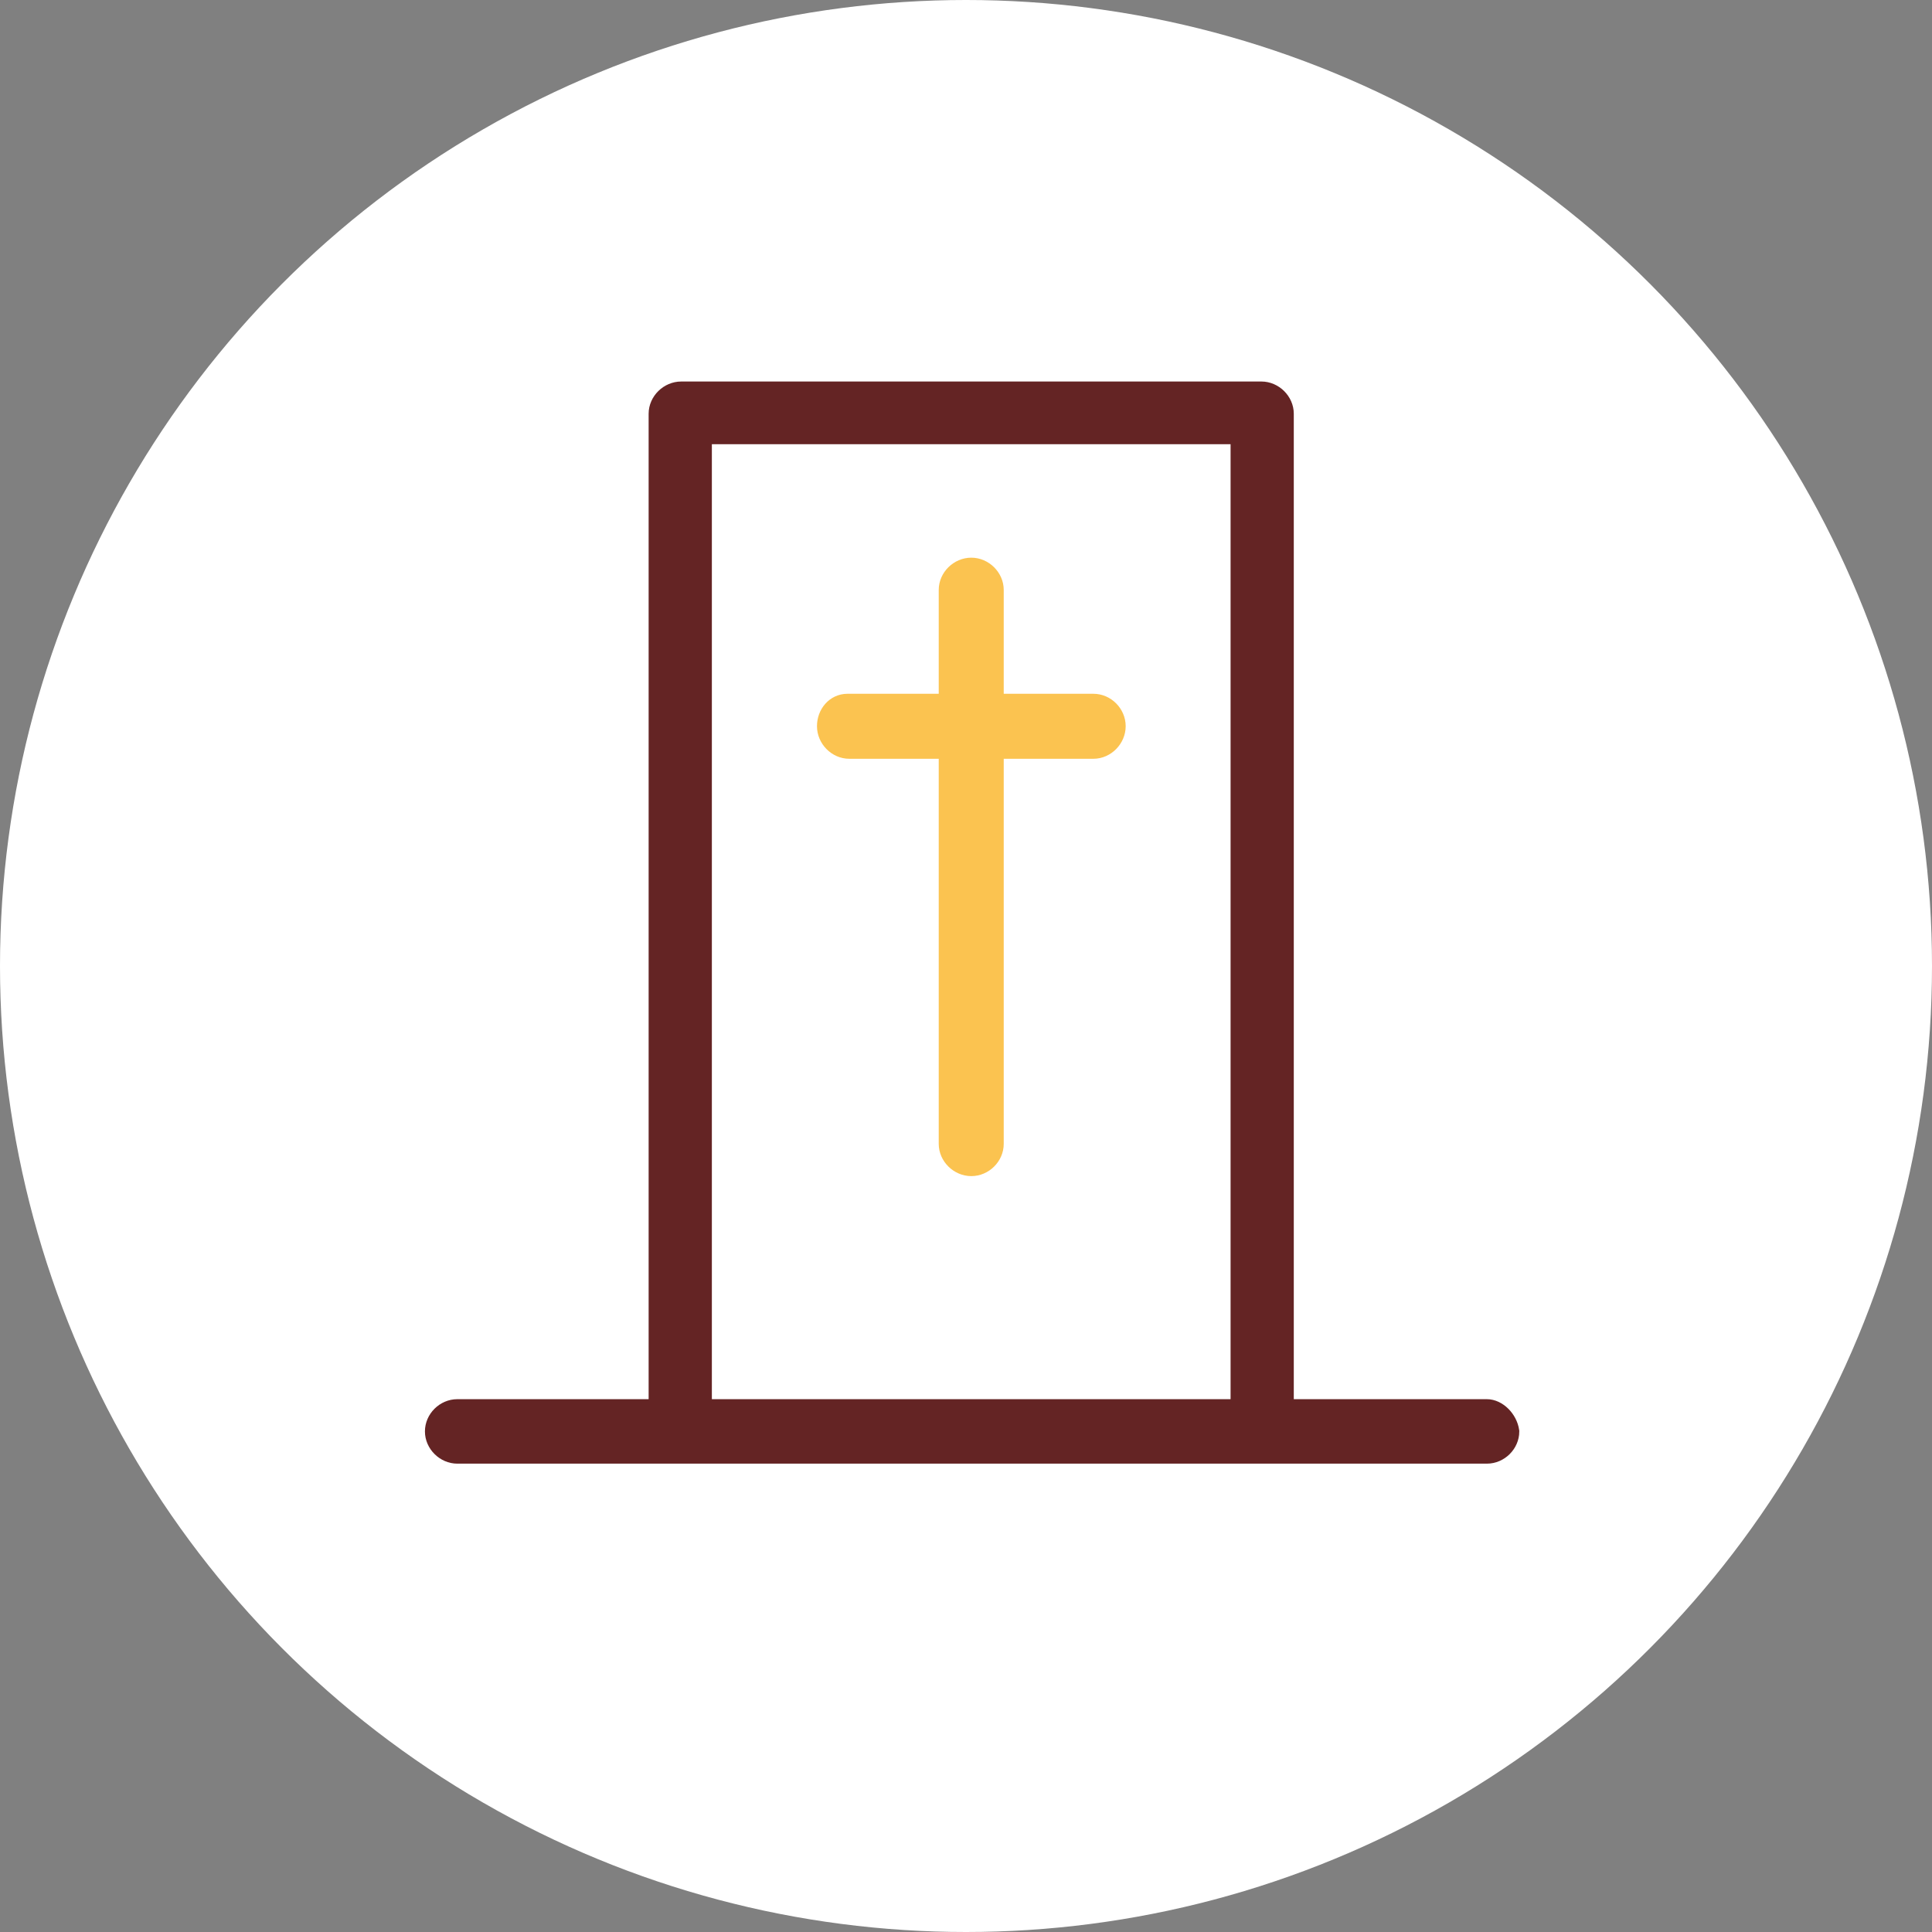
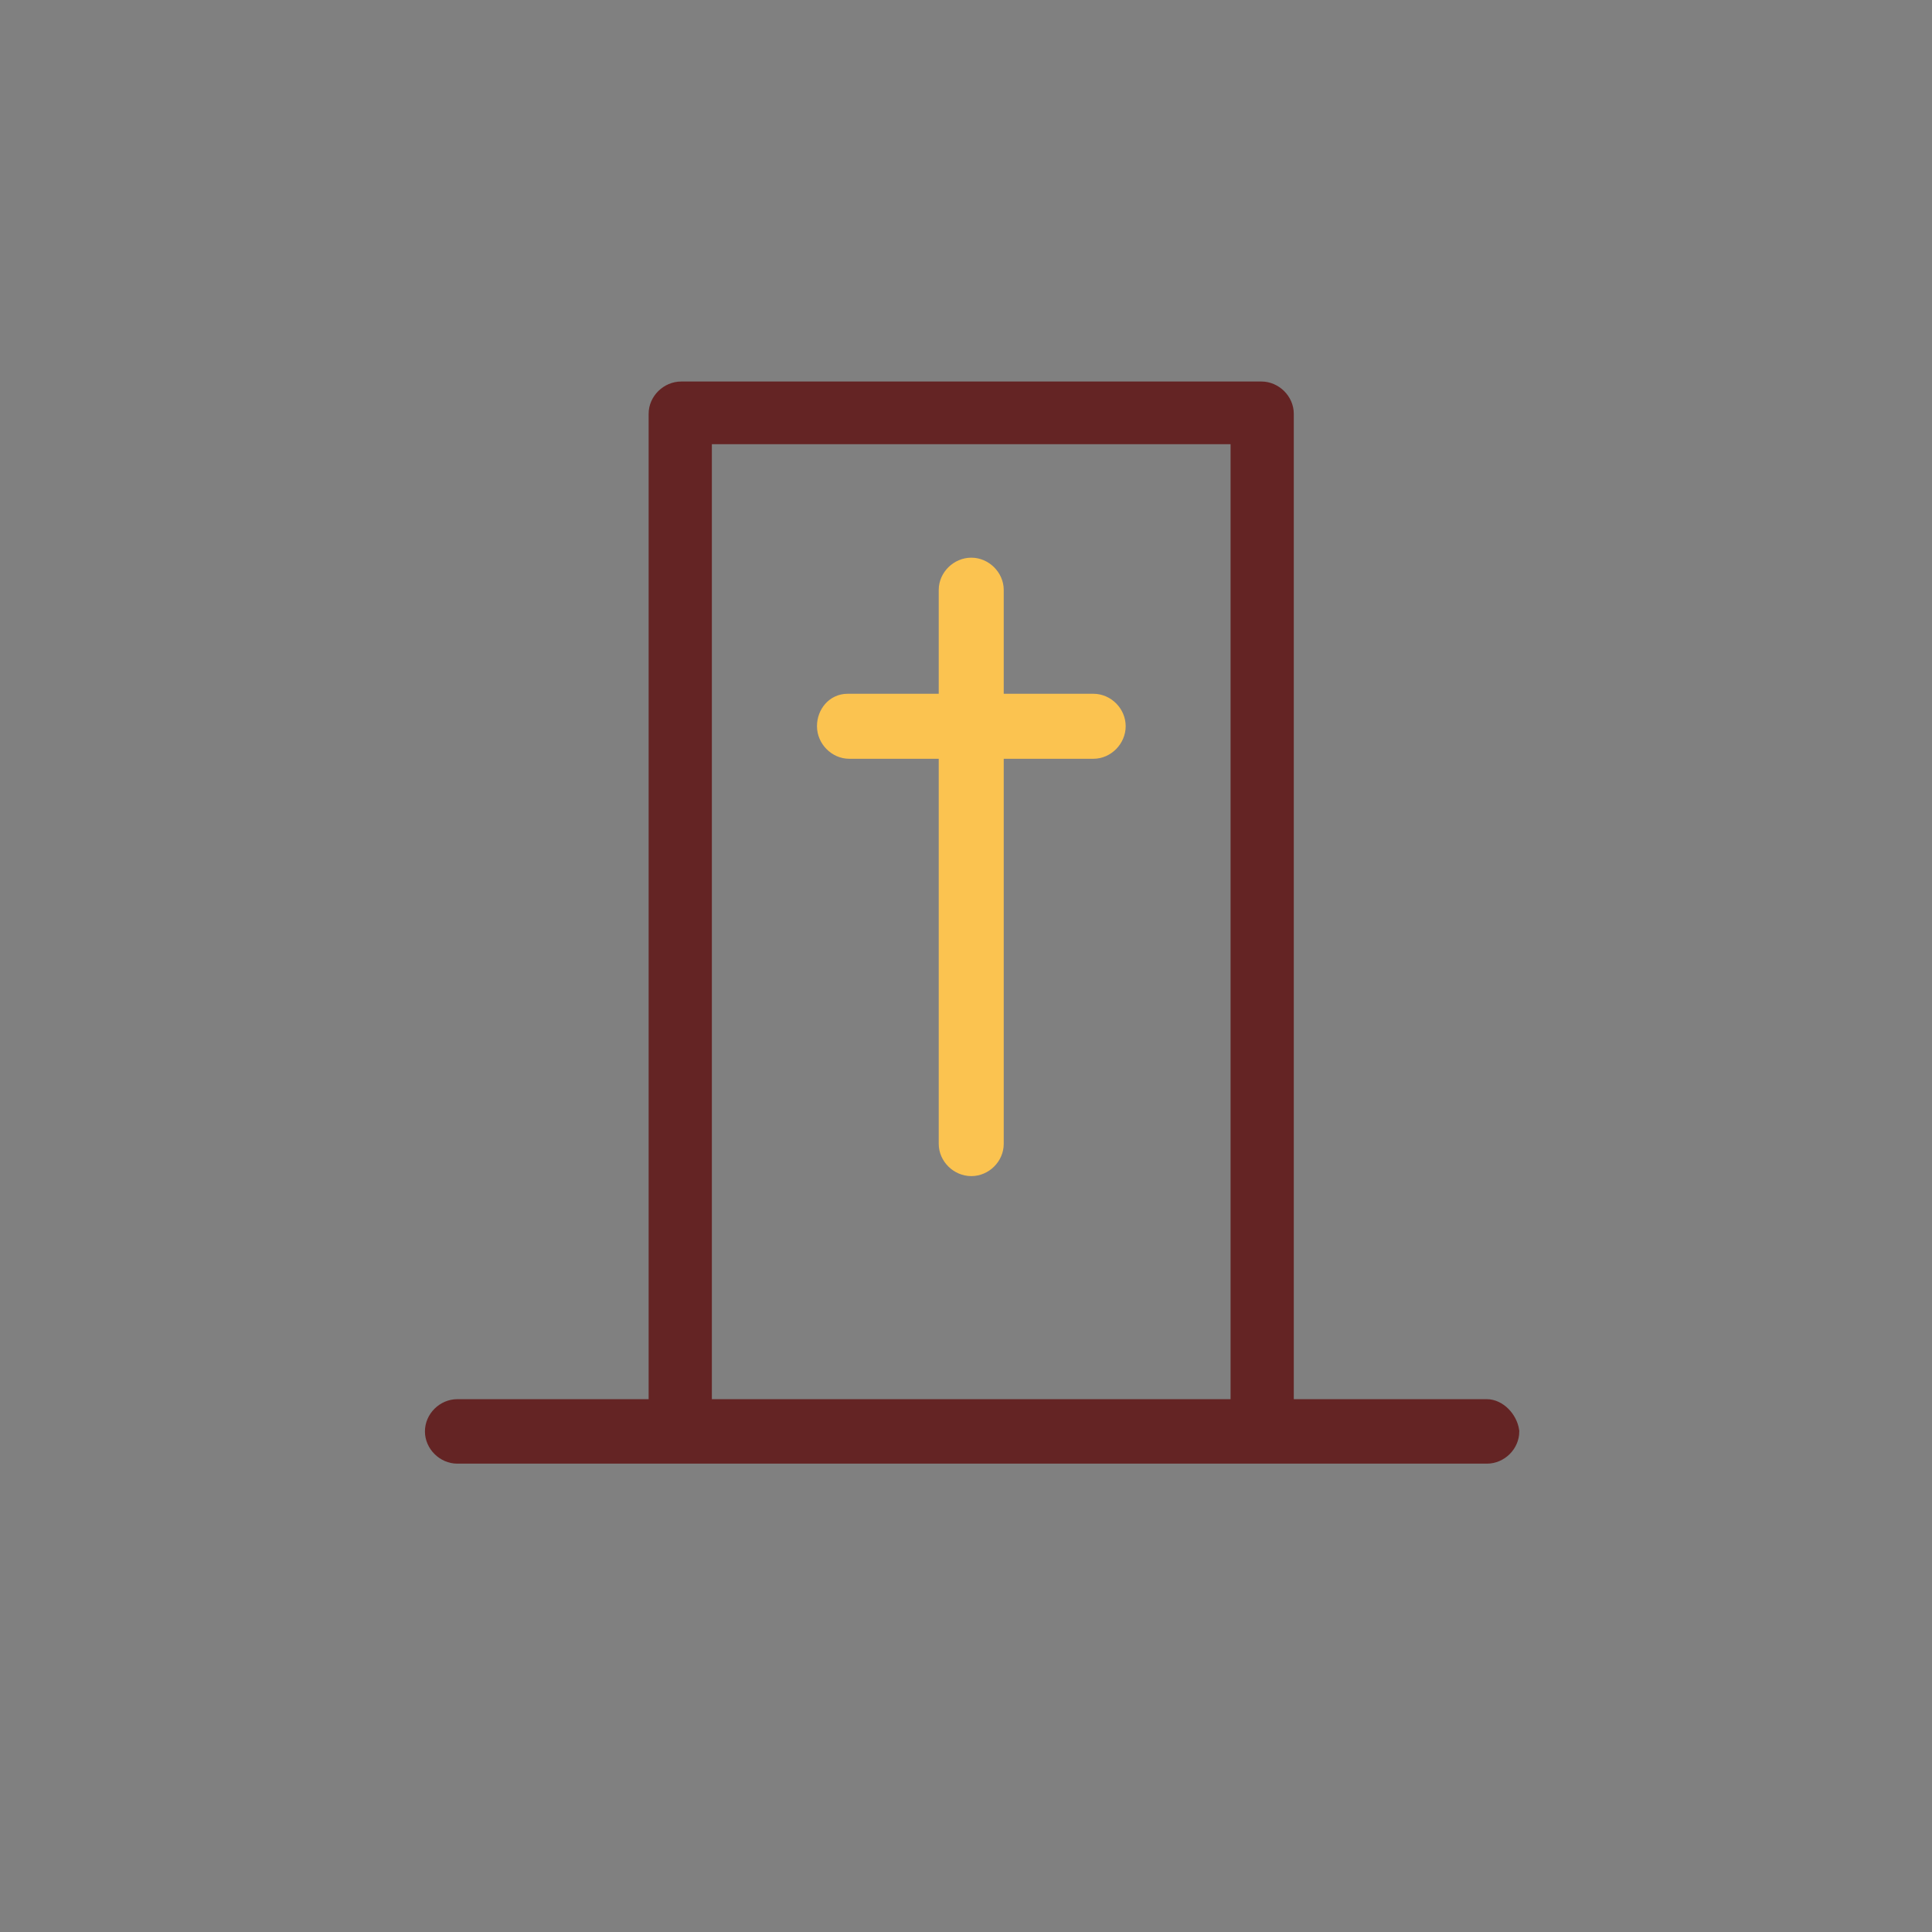
<svg xmlns="http://www.w3.org/2000/svg" width="89" height="89" viewBox="0 0 89 89" fill="none">
  <rect x="0" y="0" width="89" height="89" fill="#808080" stroke="none" />
-   <circle cx="44.5" cy="44.5" r="44.5" fill="white" />
  <path d="M68.495 64.88H59.175V19.06C59.175 18.489 58.678 18 58.108 18H31.382C30.803 18 30.305 18.489 30.305 19.06V64.88H21.068C20.489 64.88 20 65.369 20 65.94C20 66.511 20.497 67 21.068 67H68.495C69.073 67 69.563 66.511 69.563 65.94C69.481 65.369 68.984 64.88 68.495 64.88ZM32.368 64.88V20.038H57.113V64.88H32.368Z" fill="#642424" stroke="#642424" stroke-width="0.85" />
  <path d="M44.745 26.115C44.166 26.115 43.669 26.604 43.669 27.175V52.694C43.669 53.265 44.166 53.754 44.745 53.754C45.324 53.754 45.813 53.265 45.813 52.694V27.175C45.813 26.604 45.316 26.115 44.745 26.115Z" fill="#FBC350" stroke="#FBC350" stroke-width="0.85" />
  <path d="M38.06 33.453C38.06 34.031 38.549 34.529 39.12 34.529H50.371C50.941 34.529 51.431 34.031 51.431 33.453C51.431 32.874 50.941 32.385 50.371 32.385H39.038C38.467 32.385 38.06 32.882 38.06 33.453Z" fill="#FBC350" stroke="#FBC350" stroke-width="0.85" />
</svg>